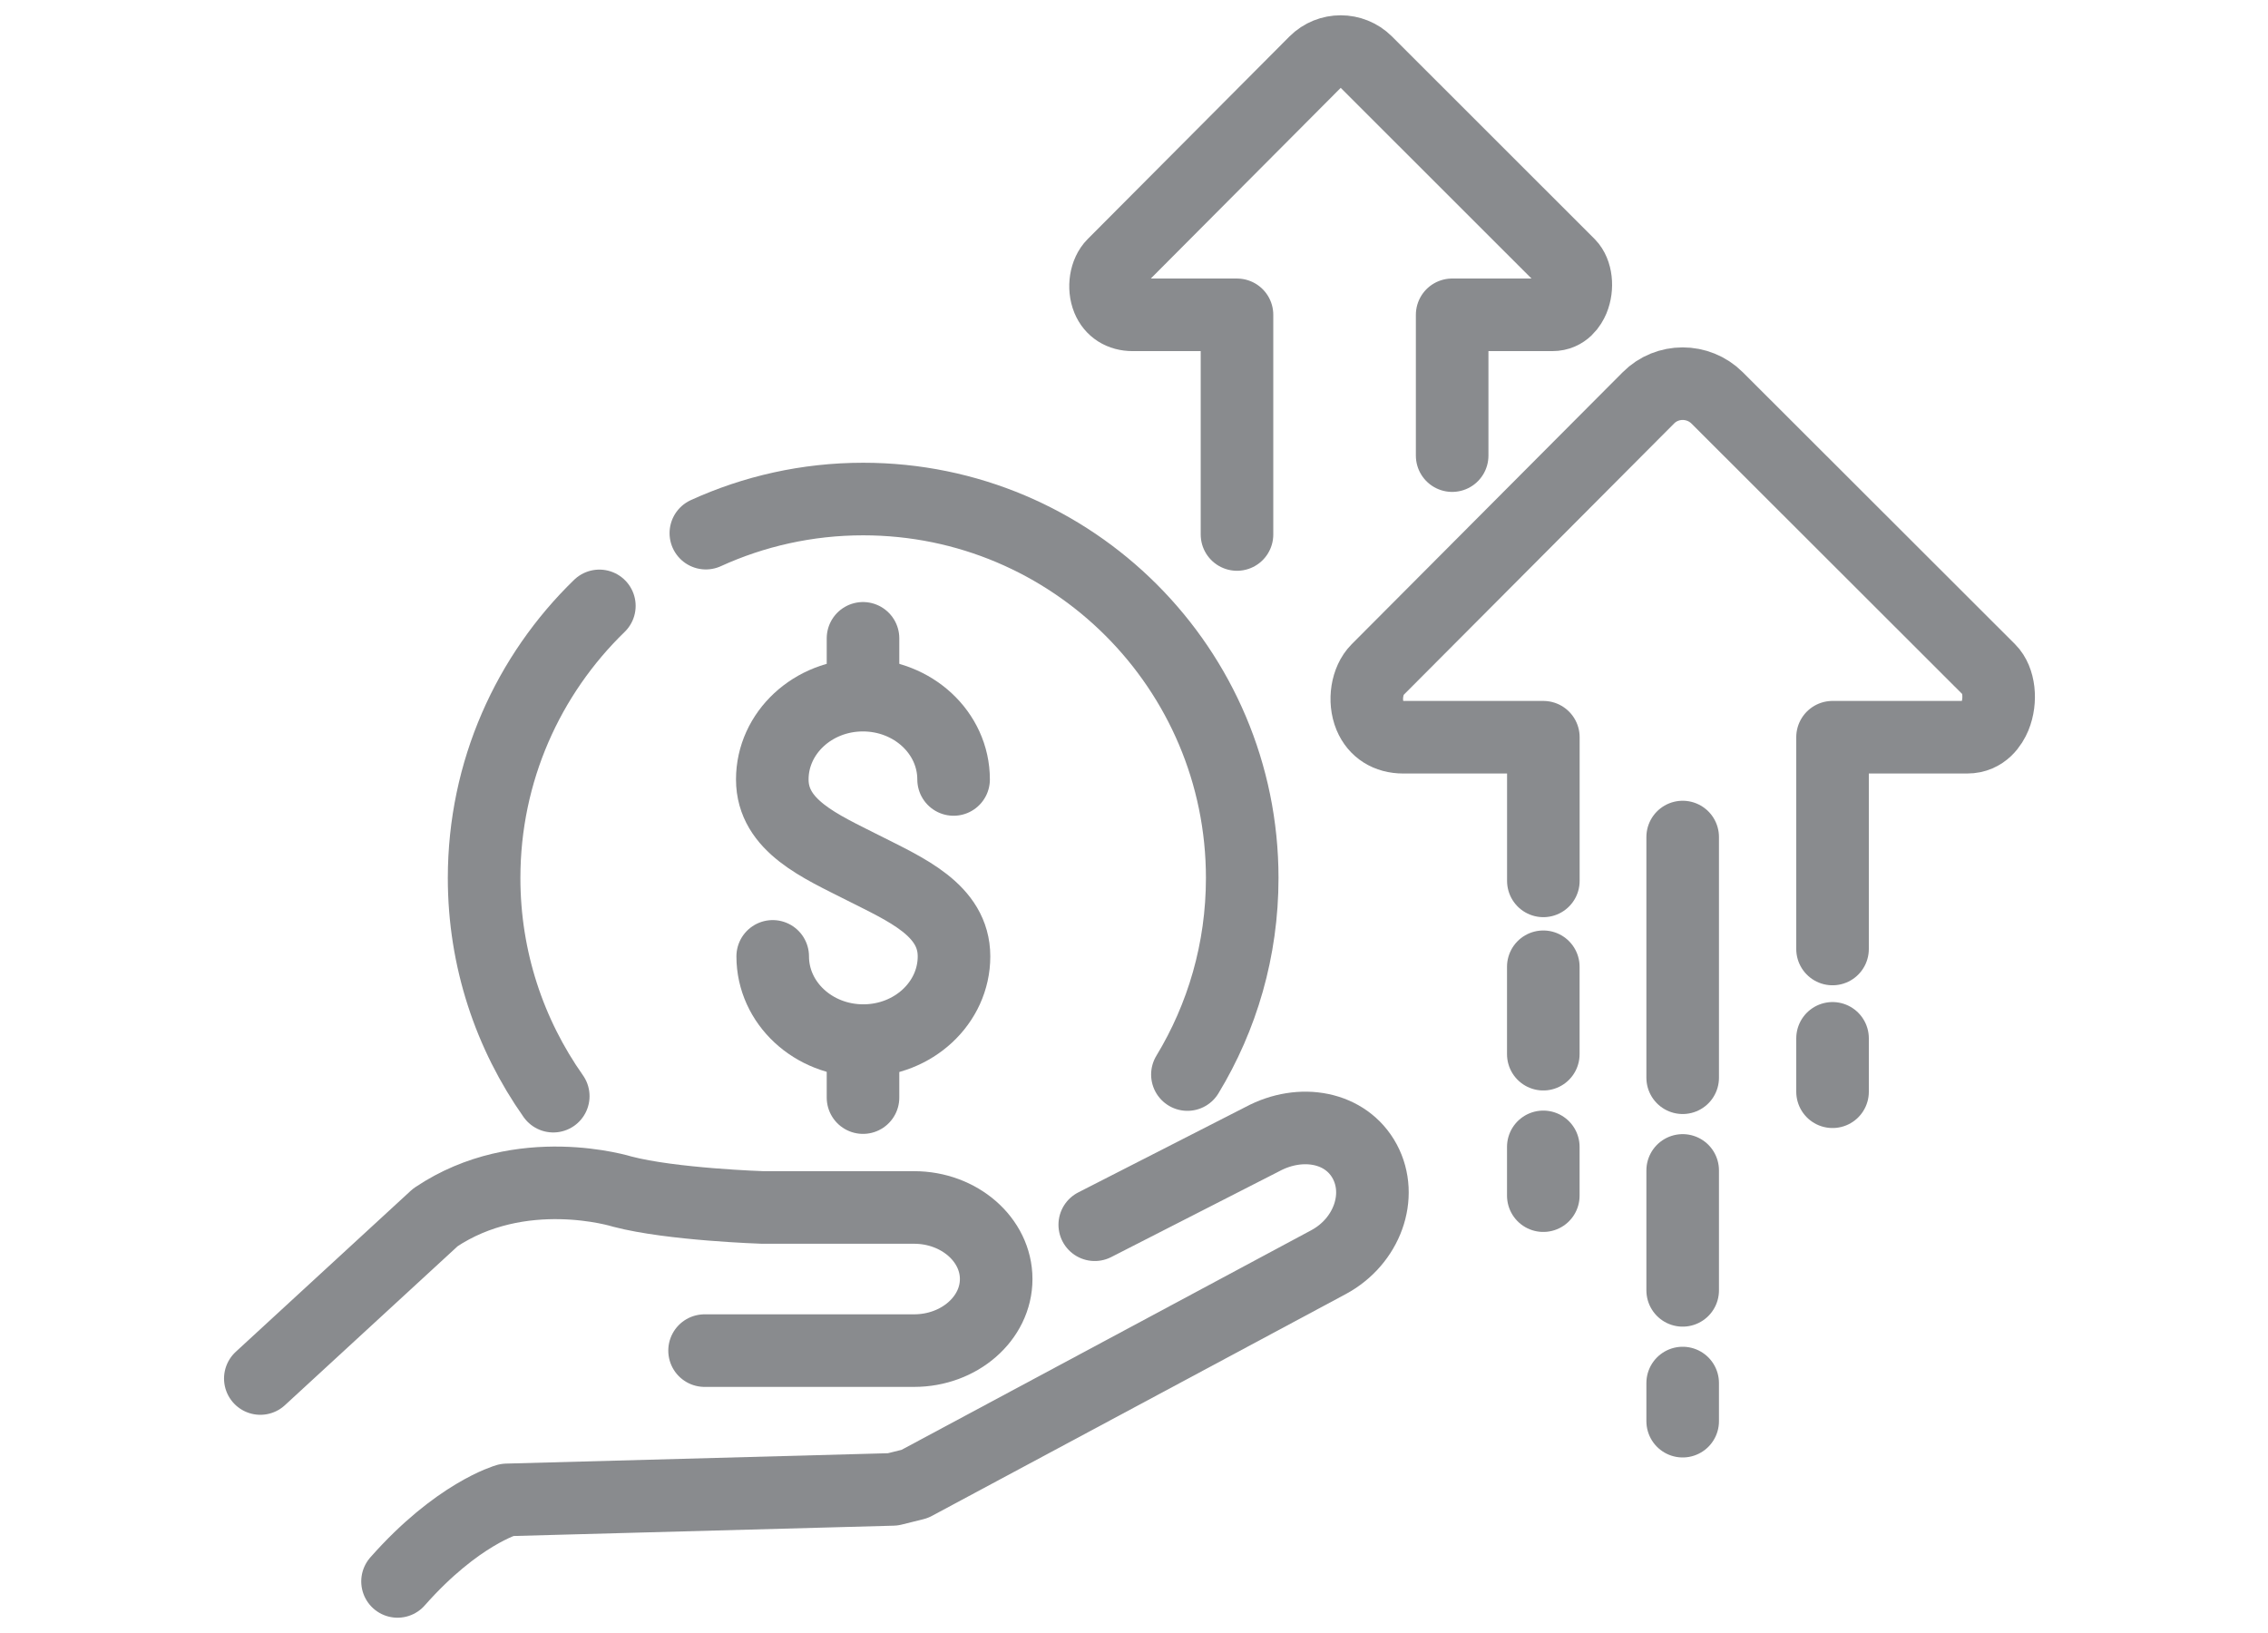
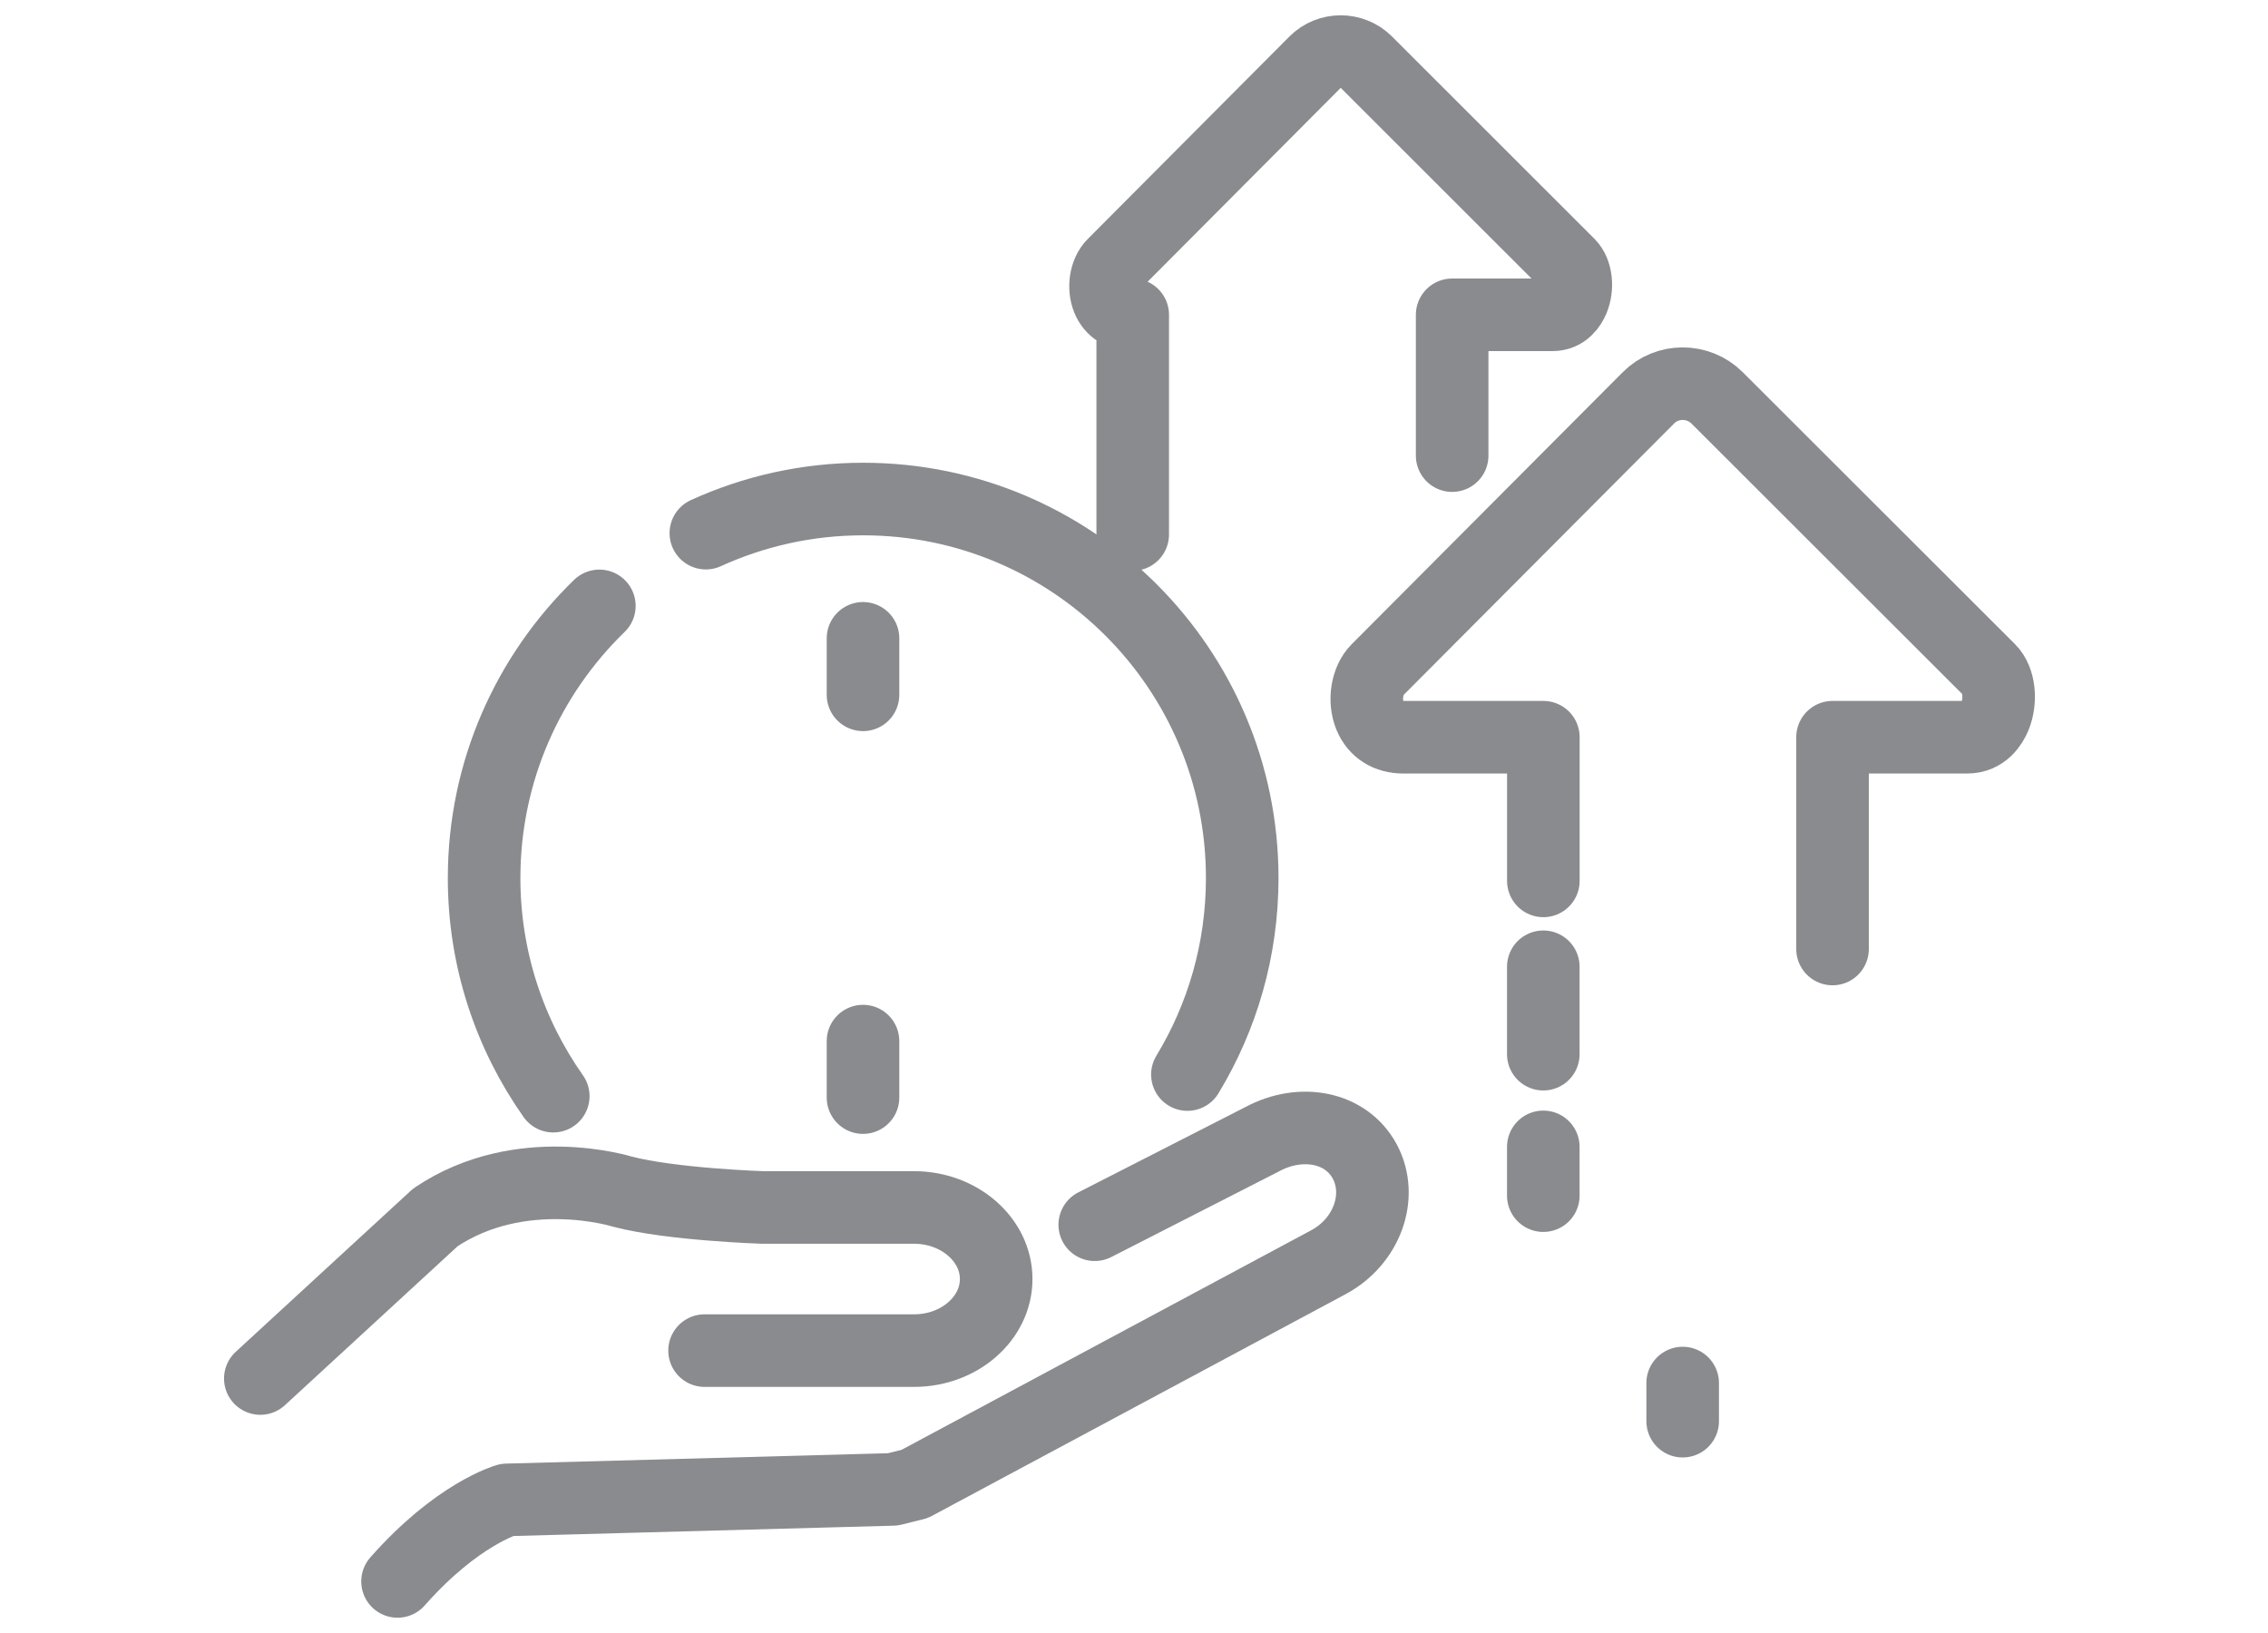
<svg xmlns="http://www.w3.org/2000/svg" fill="none" height="180" viewBox="0 0 250 180" width="250">
  <g stroke="#898b8e" stroke-linecap="round" stroke-linejoin="round" stroke-width="8">
    <path d="m120.674 134.998 18.47-9.432c4.25-2.282 9.23-1.367 11.291 2.457 2.051 3.825.249 8.823-4.001 11.104l-45.606 24.444-2.412.6-42.539 1.155s-5.479 1.533-12.057 8.988" />
    <path d="m28.695 151.949 19.292-17.755c9.434-6.356 20.613-2.845 20.613-2.845 5.414 1.423 15.467 1.746 15.467 1.746h16.695c4.971 0 9.046 3.547 9.046 7.889s-4.066 7.889-9.046 7.889h-23.098" />
-     <path d="m85.175 105.418c0 5.137 4.472 9.285 9.988 9.285s9.997-4.158 9.997-9.285-5.331-7.381-10.015-9.755-10.016-4.619-10.016-9.746 4.472-9.293 9.988-9.293c5.516 0 9.997 4.157 9.997 9.293" />
    <path d="m95.129 76.587v-6.226" />
    <path d="m95.129 120.984v-6.226" />
    <path d="m60.986 120.827c-4.795-6.799-7.623-15.095-7.623-24.047 0-11.769 4.878-22.402 12.704-29.995" />
    <path d="m77.805 58.767c5.285-2.411 11.161-3.76 17.343-3.76 23.071 0 41.781 18.707 41.781 41.774 0 7.926-2.208 15.345-6.042 21.663" />
-     <path d="m160.07 50.221v-15.52h11.051c1.358 0 1.995-1.062 2.263-1.69.555-1.339.361-3.03-.443-3.843l-22.332-22.319c-1.561-1.552-4.093-1.552-5.645 0l-22.23 22.319c-.86.859-1.128 2.522-.601 3.806.462 1.109 1.432 1.728 2.726 1.728h11.494v24.212" />
-     <path d="m202 114.453v5.885" />
+     <path d="m160.07 50.221v-15.52h11.051c1.358 0 1.995-1.062 2.263-1.69.555-1.339.361-3.03-.443-3.843l-22.332-22.319c-1.561-1.552-4.093-1.552-5.645 0l-22.23 22.319c-.86.859-1.128 2.522-.601 3.806.462 1.109 1.432 1.728 2.726 1.728v24.212" />
    <path d="m170.117 126.416v5.376" />
    <path d="m170.117 106.563v9.636" />
    <path d="m201.999 104.605v-23.344h14.848c1.82 0 2.689-1.423 3.04-2.263.739-1.801.49-4.074-.601-5.164l-30.009-29.977c-2.098-2.088-5.507-2.088-7.577 0l-29.871 29.977c-1.155 1.164-1.515 3.4-.804 5.109.628 1.496 1.931 2.319 3.659 2.319h15.439v15.834" />
-     <path d="m185.48 92.264v26.531" />
-     <path d="m185.48 129.012v13.219" />
    <path d="m185.48 152.448v4.203" />
  </g>
</svg>